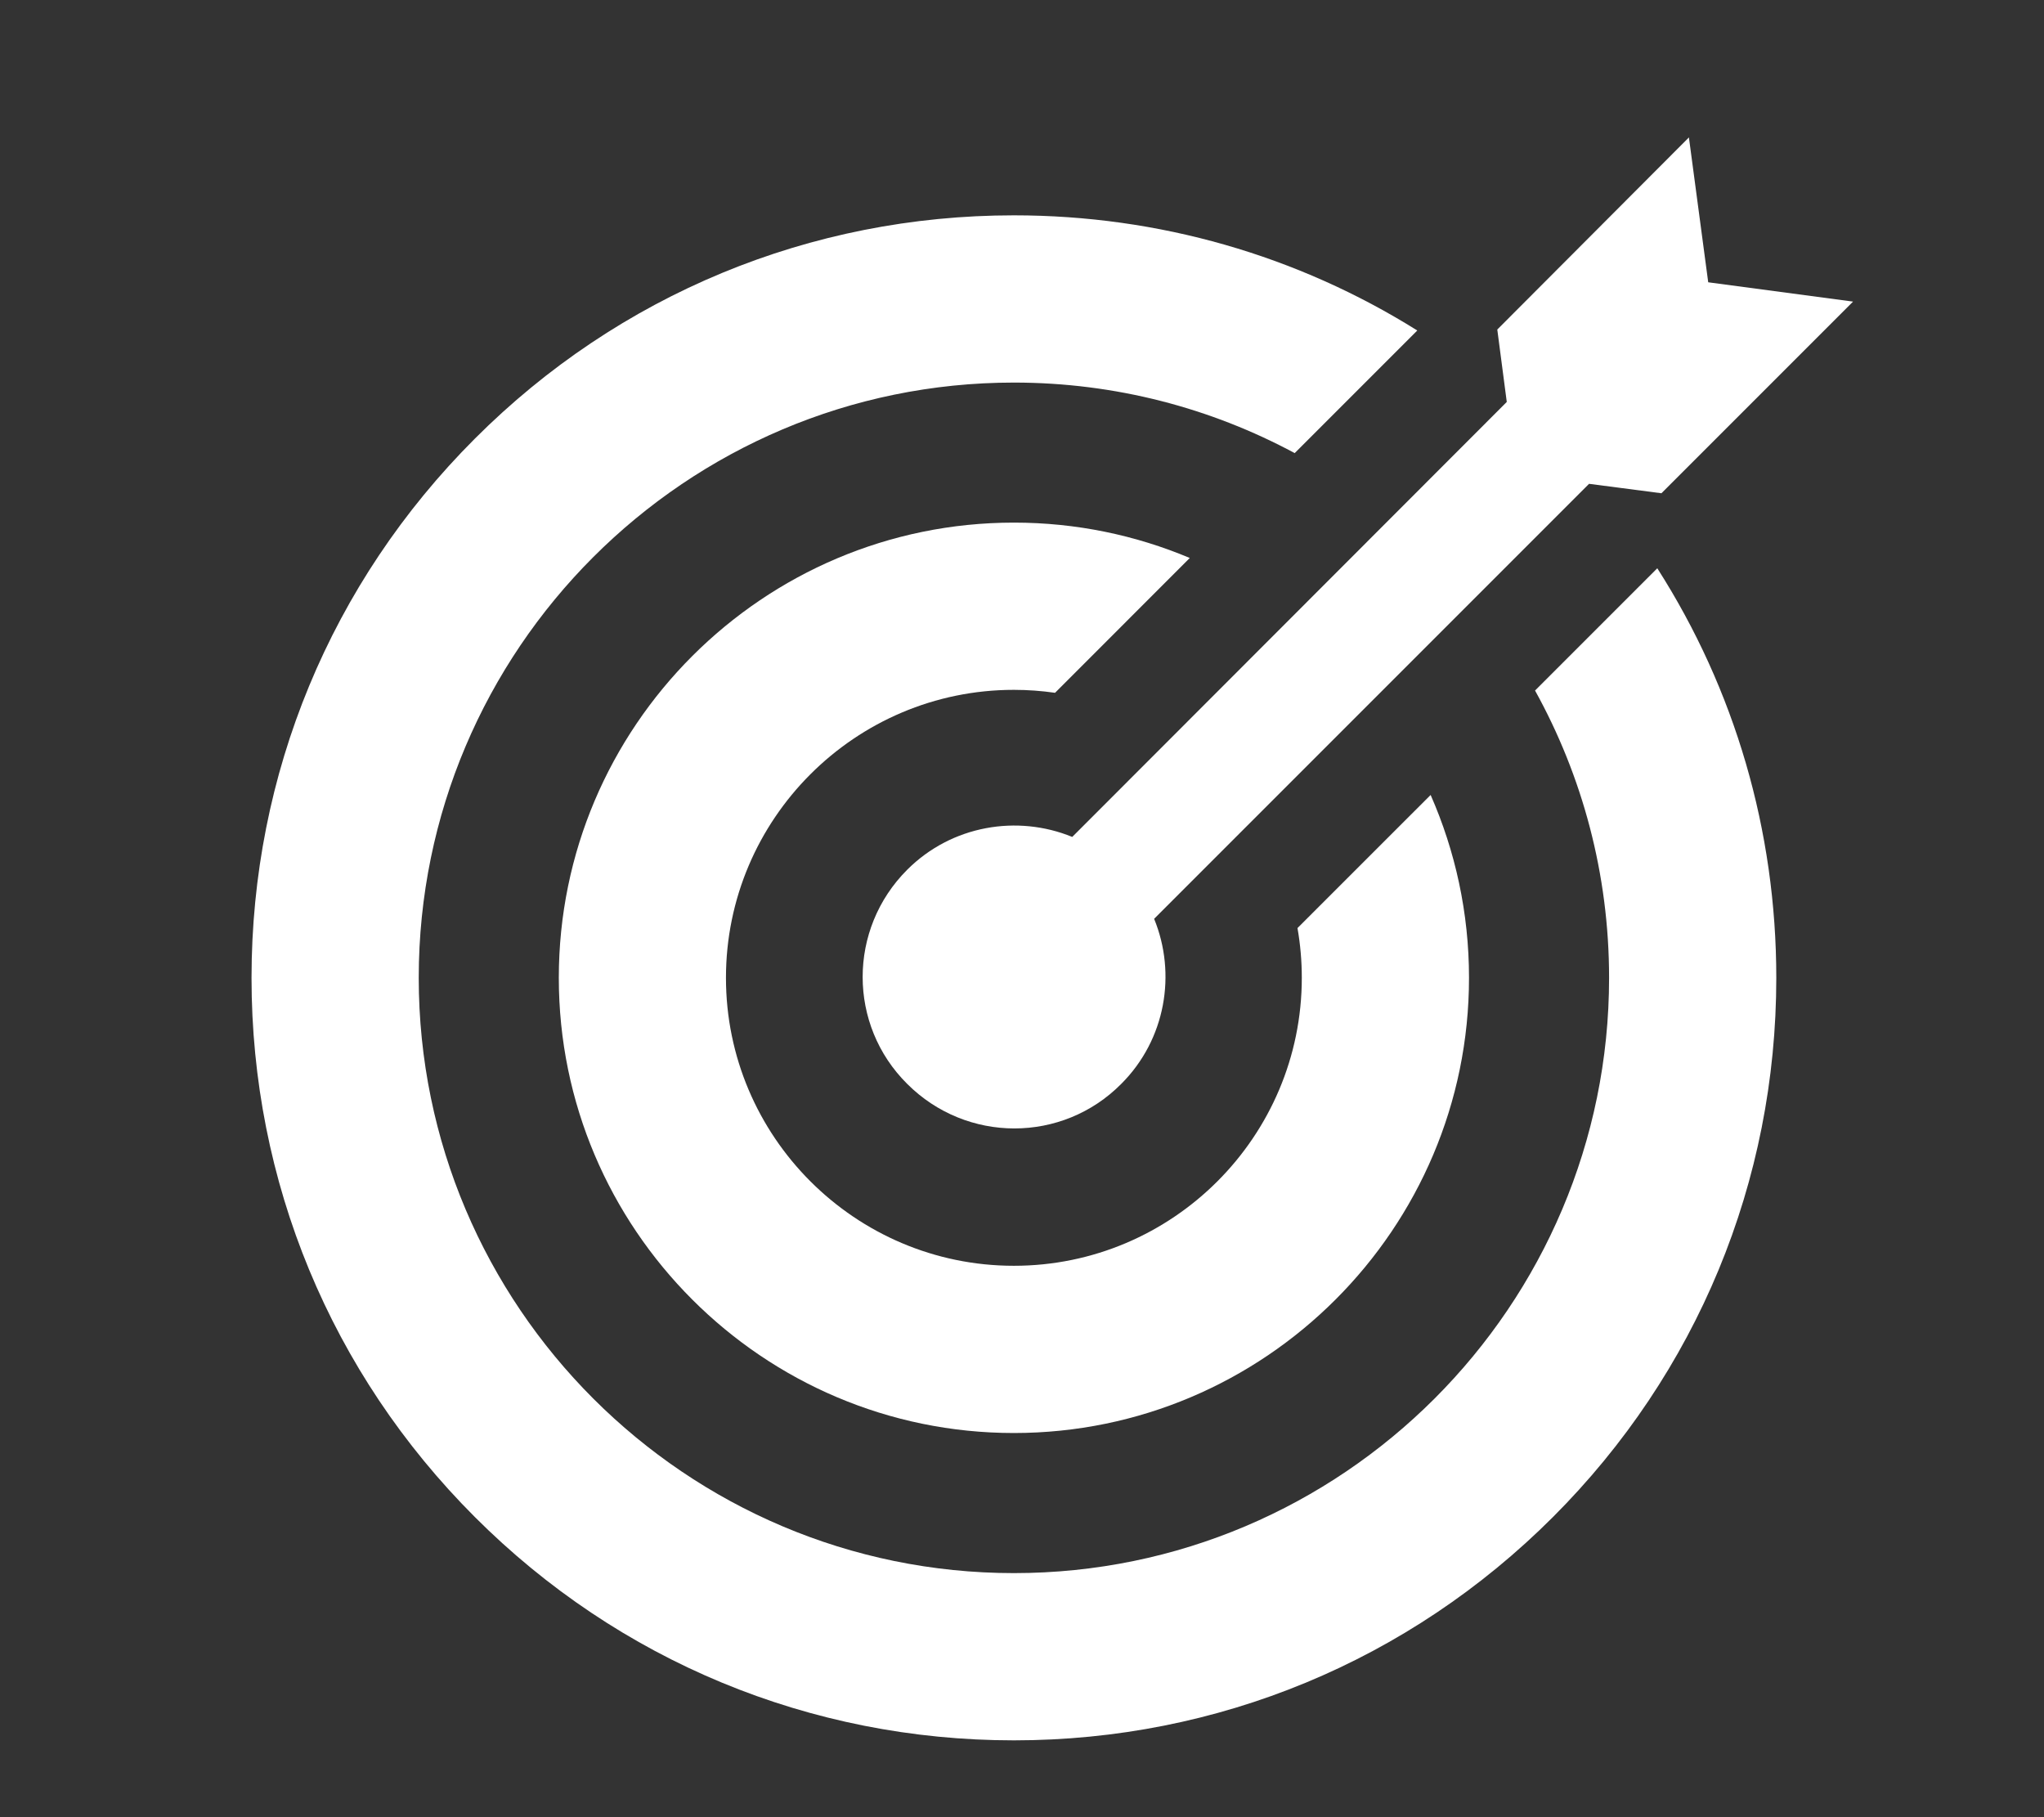
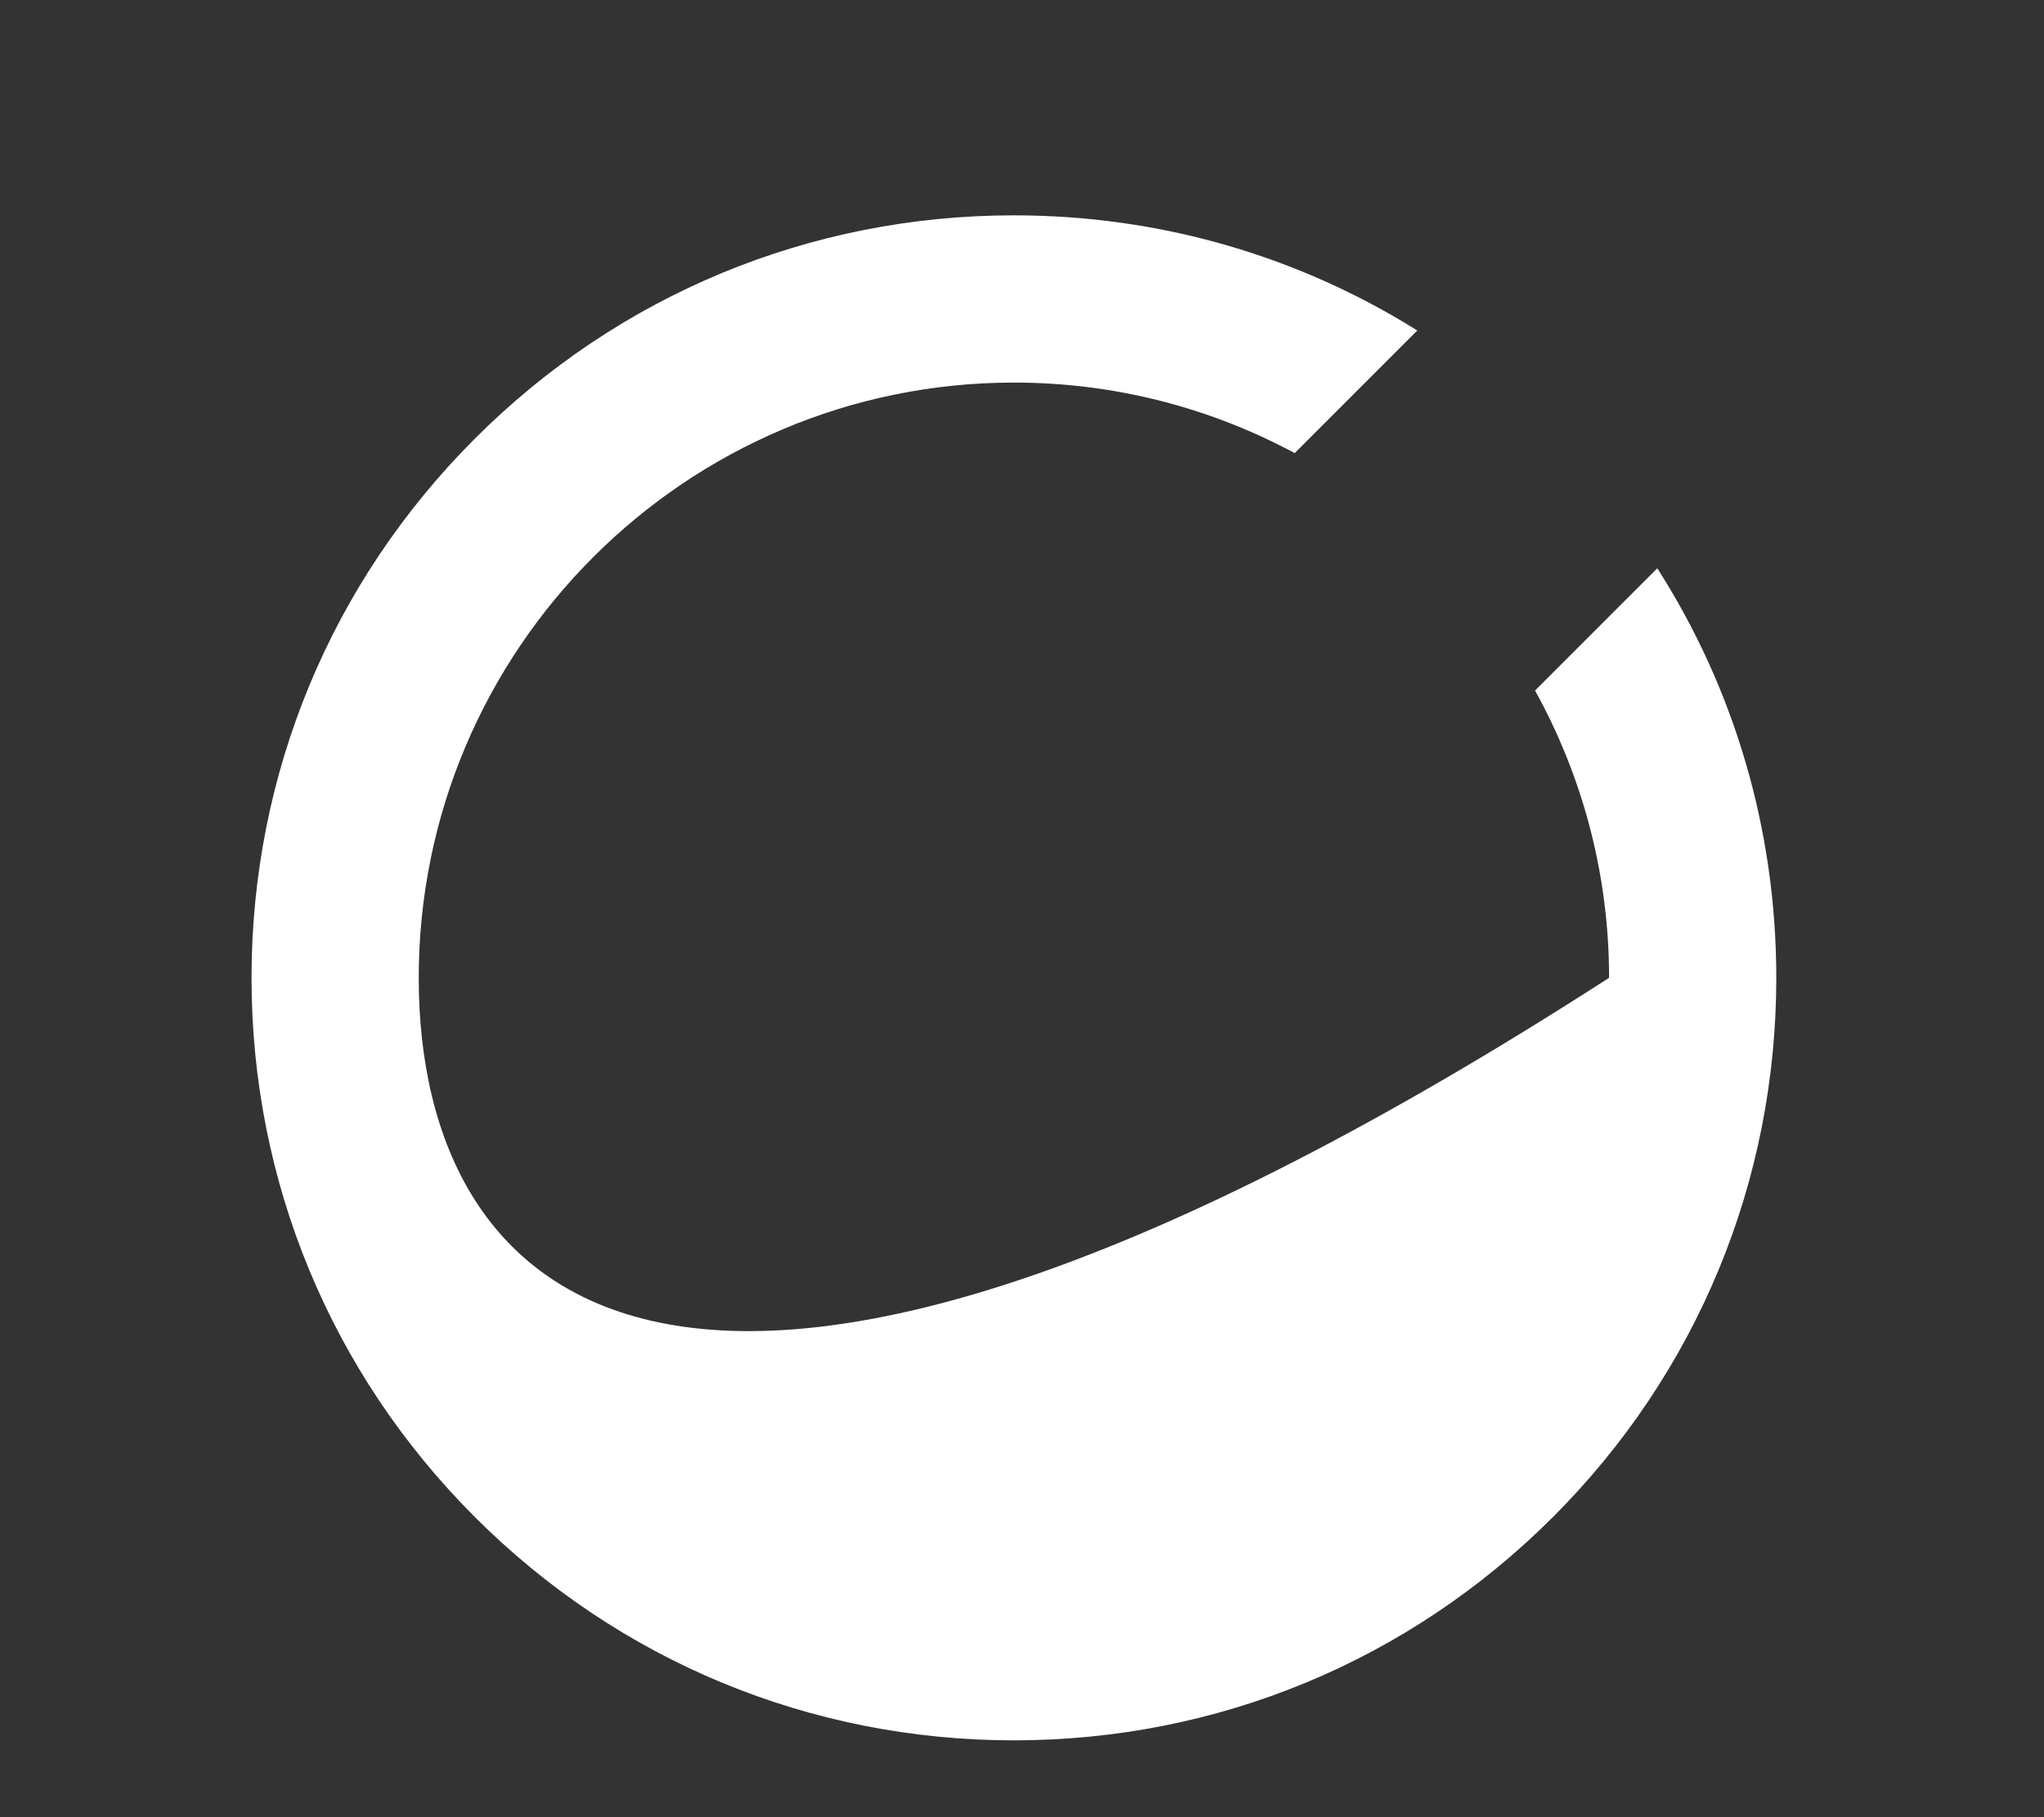
<svg xmlns="http://www.w3.org/2000/svg" width="36" height="32" viewBox="0 0 36 32" fill="none">
  <rect x="0" y="0" width="36" height="32" fill="#333333" stroke="none" />
-   <path d="M27.036 12.16C27.867 13.661 28.34 15.386 28.34 17.219C28.34 23 23.638 27.702 17.858 27.702C12.077 27.702 7.375 23 7.375 17.219C7.375 11.439 12.077 6.737 17.858 6.737C19.645 6.737 21.329 7.187 22.803 7.979L24.962 5.82C22.851 4.499 20.409 3.792 17.857 3.792C14.271 3.792 10.899 5.188 8.363 7.725C5.826 10.261 4.43 13.633 4.43 17.22C4.43 20.806 5.826 24.178 8.363 26.714C10.899 29.25 14.271 30.647 17.857 30.647C21.444 30.647 24.816 29.25 27.352 26.714C29.888 24.178 31.285 20.806 31.285 17.22C31.285 14.624 30.554 12.142 29.189 10.007L27.036 12.16Z" fill="white" />
-   <path d="M18.885 14.738C17.919 14.342 16.762 14.532 15.978 15.316C14.932 16.362 14.932 18.049 15.978 19.087C17.024 20.133 18.711 20.133 19.748 19.087C20.533 18.303 20.723 17.146 20.327 16.18L27.987 8.52L29.262 8.686L32.637 5.311L30.086 4.971L29.746 2.42L26.371 5.803L26.538 7.078L18.885 14.738Z" fill="white" />
-   <path d="M22.852 16.343C22.903 16.632 22.928 16.925 22.928 17.219C22.928 20.015 20.654 22.29 17.857 22.29C15.061 22.29 12.786 20.015 12.786 17.219C12.786 14.423 15.061 12.148 17.857 12.148C18.103 12.148 18.345 12.166 18.582 12.2L20.955 9.826C20.002 9.425 18.955 9.203 17.857 9.203C13.437 9.203 9.842 12.799 9.842 17.219C9.842 21.639 13.437 25.235 17.857 25.235C22.277 25.235 25.873 21.639 25.873 17.219C25.873 16.074 25.631 14.985 25.197 13.999L22.852 16.343Z" fill="white" />
+   <path d="M27.036 12.16C27.867 13.661 28.34 15.386 28.34 17.219C12.077 27.702 7.375 23 7.375 17.219C7.375 11.439 12.077 6.737 17.858 6.737C19.645 6.737 21.329 7.187 22.803 7.979L24.962 5.82C22.851 4.499 20.409 3.792 17.857 3.792C14.271 3.792 10.899 5.188 8.363 7.725C5.826 10.261 4.43 13.633 4.43 17.22C4.43 20.806 5.826 24.178 8.363 26.714C10.899 29.25 14.271 30.647 17.857 30.647C21.444 30.647 24.816 29.25 27.352 26.714C29.888 24.178 31.285 20.806 31.285 17.22C31.285 14.624 30.554 12.142 29.189 10.007L27.036 12.16Z" fill="white" />
</svg>